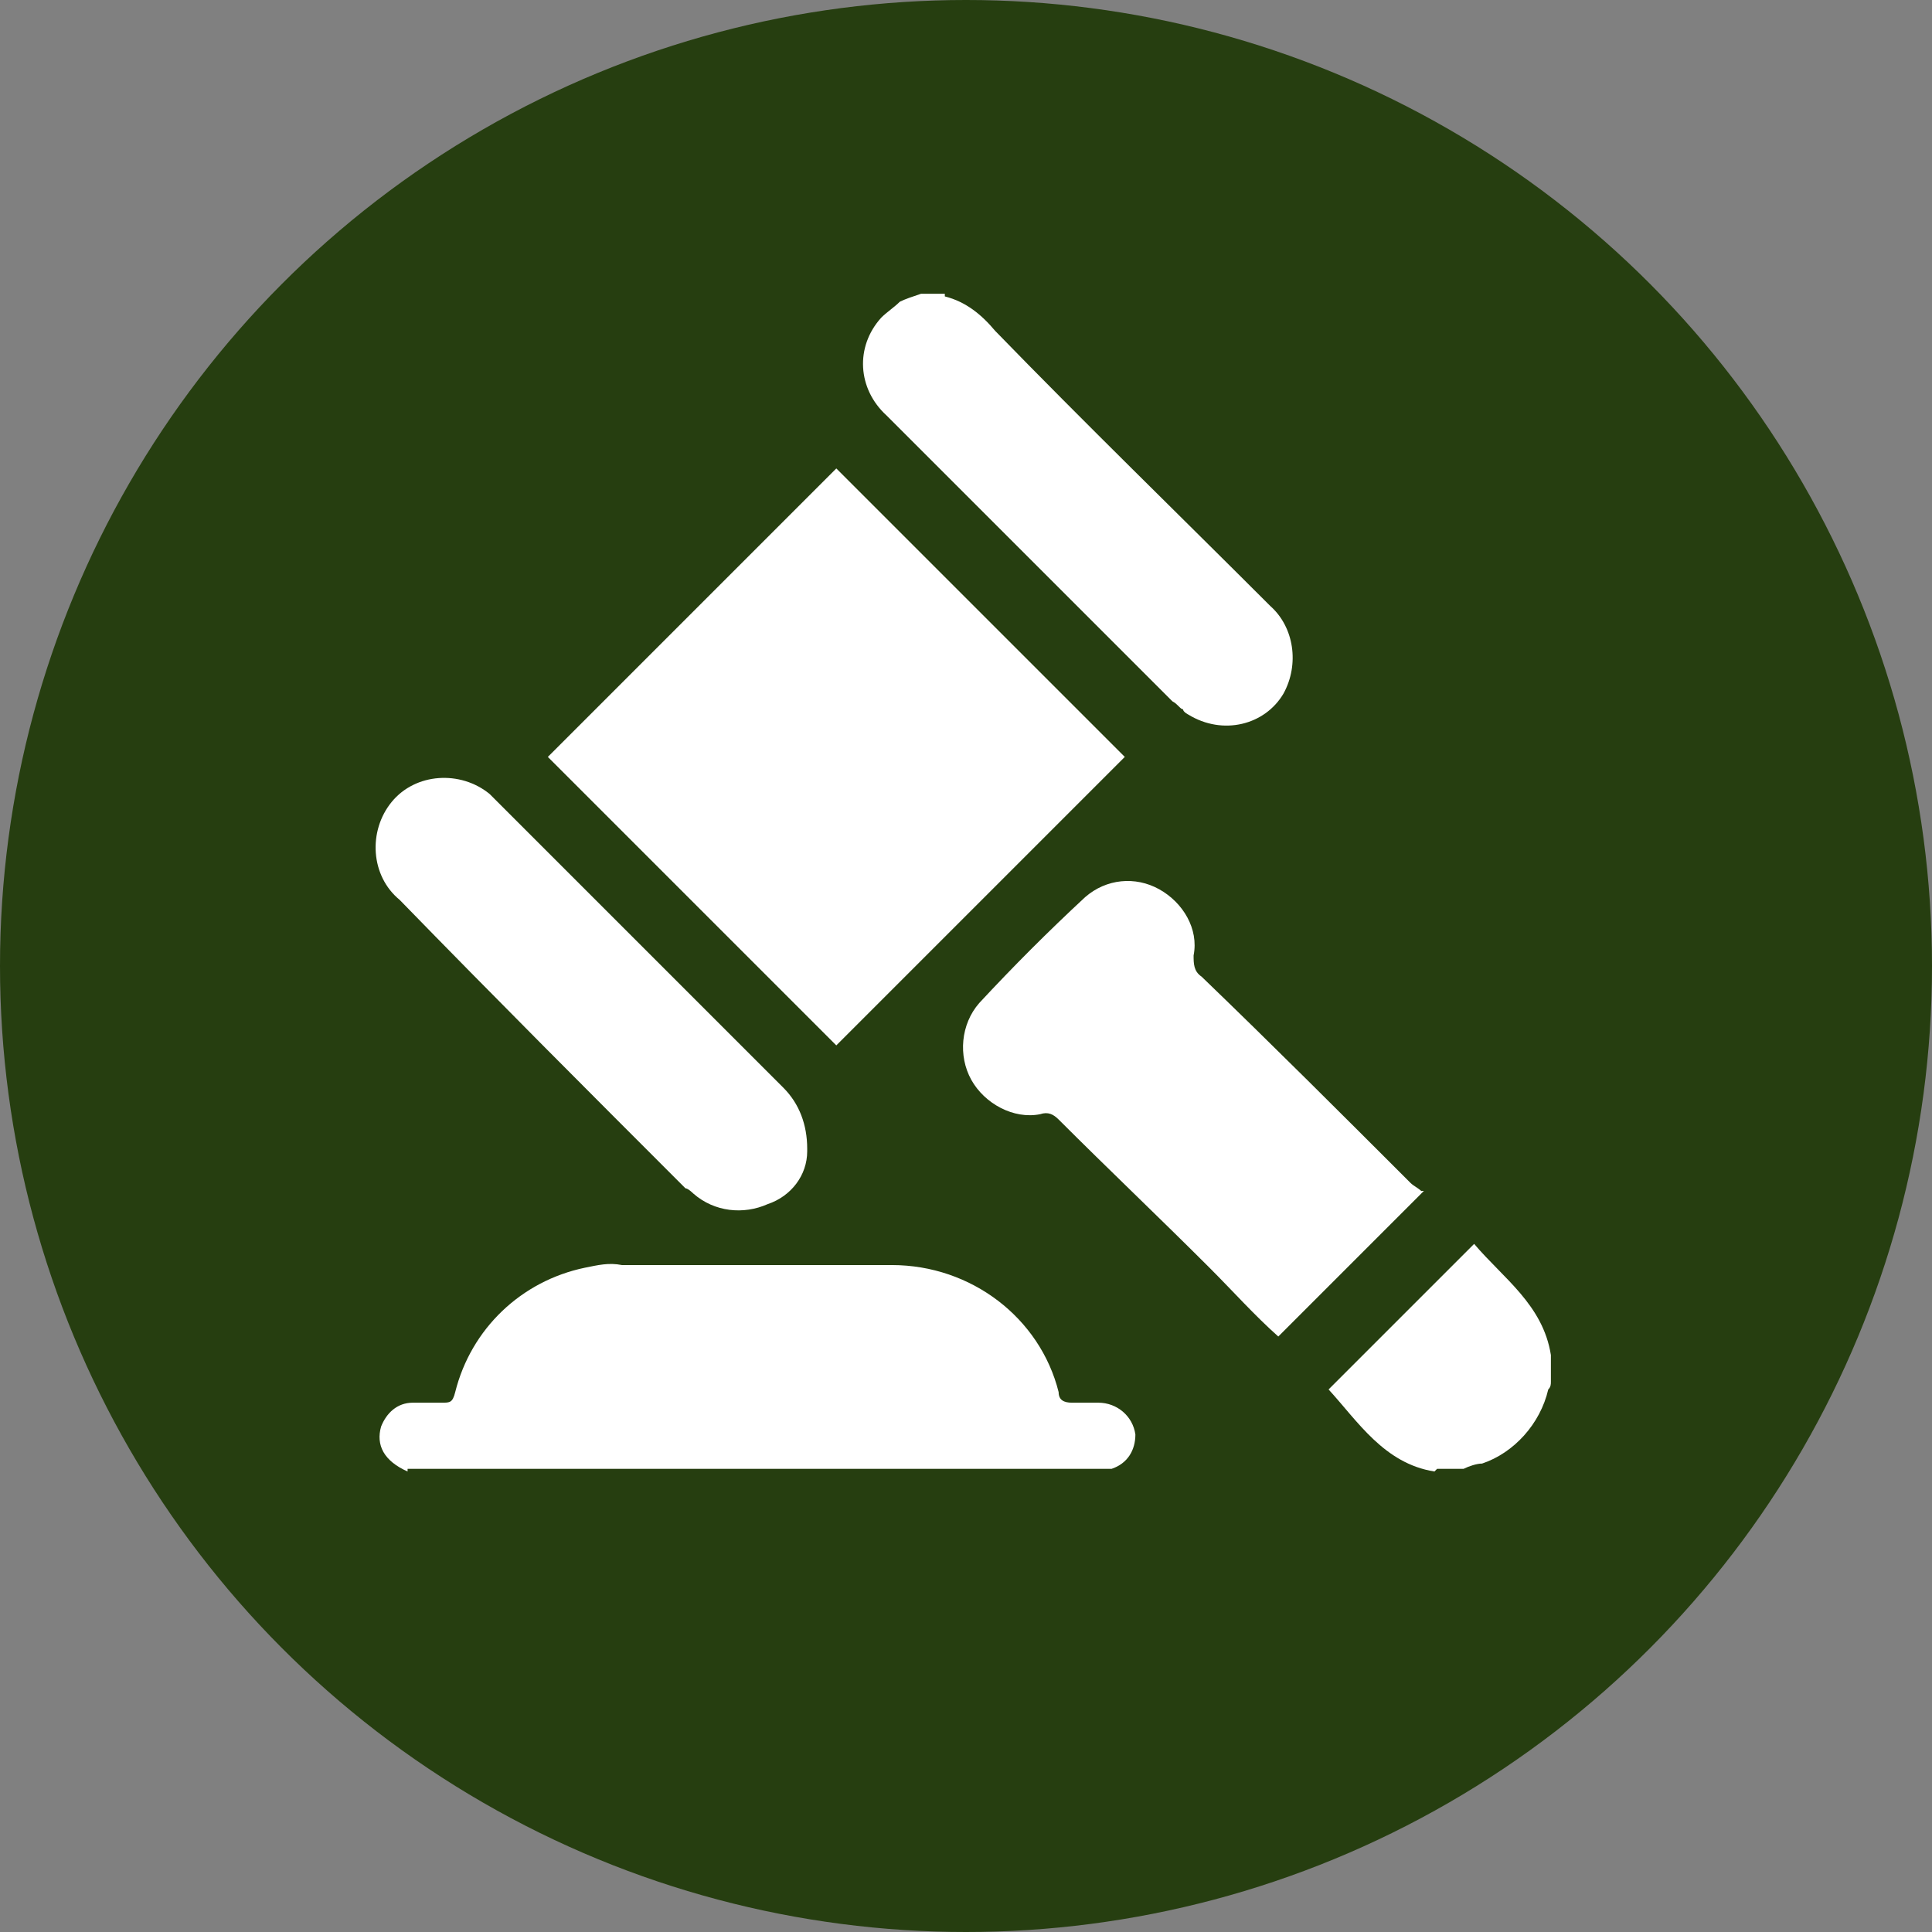
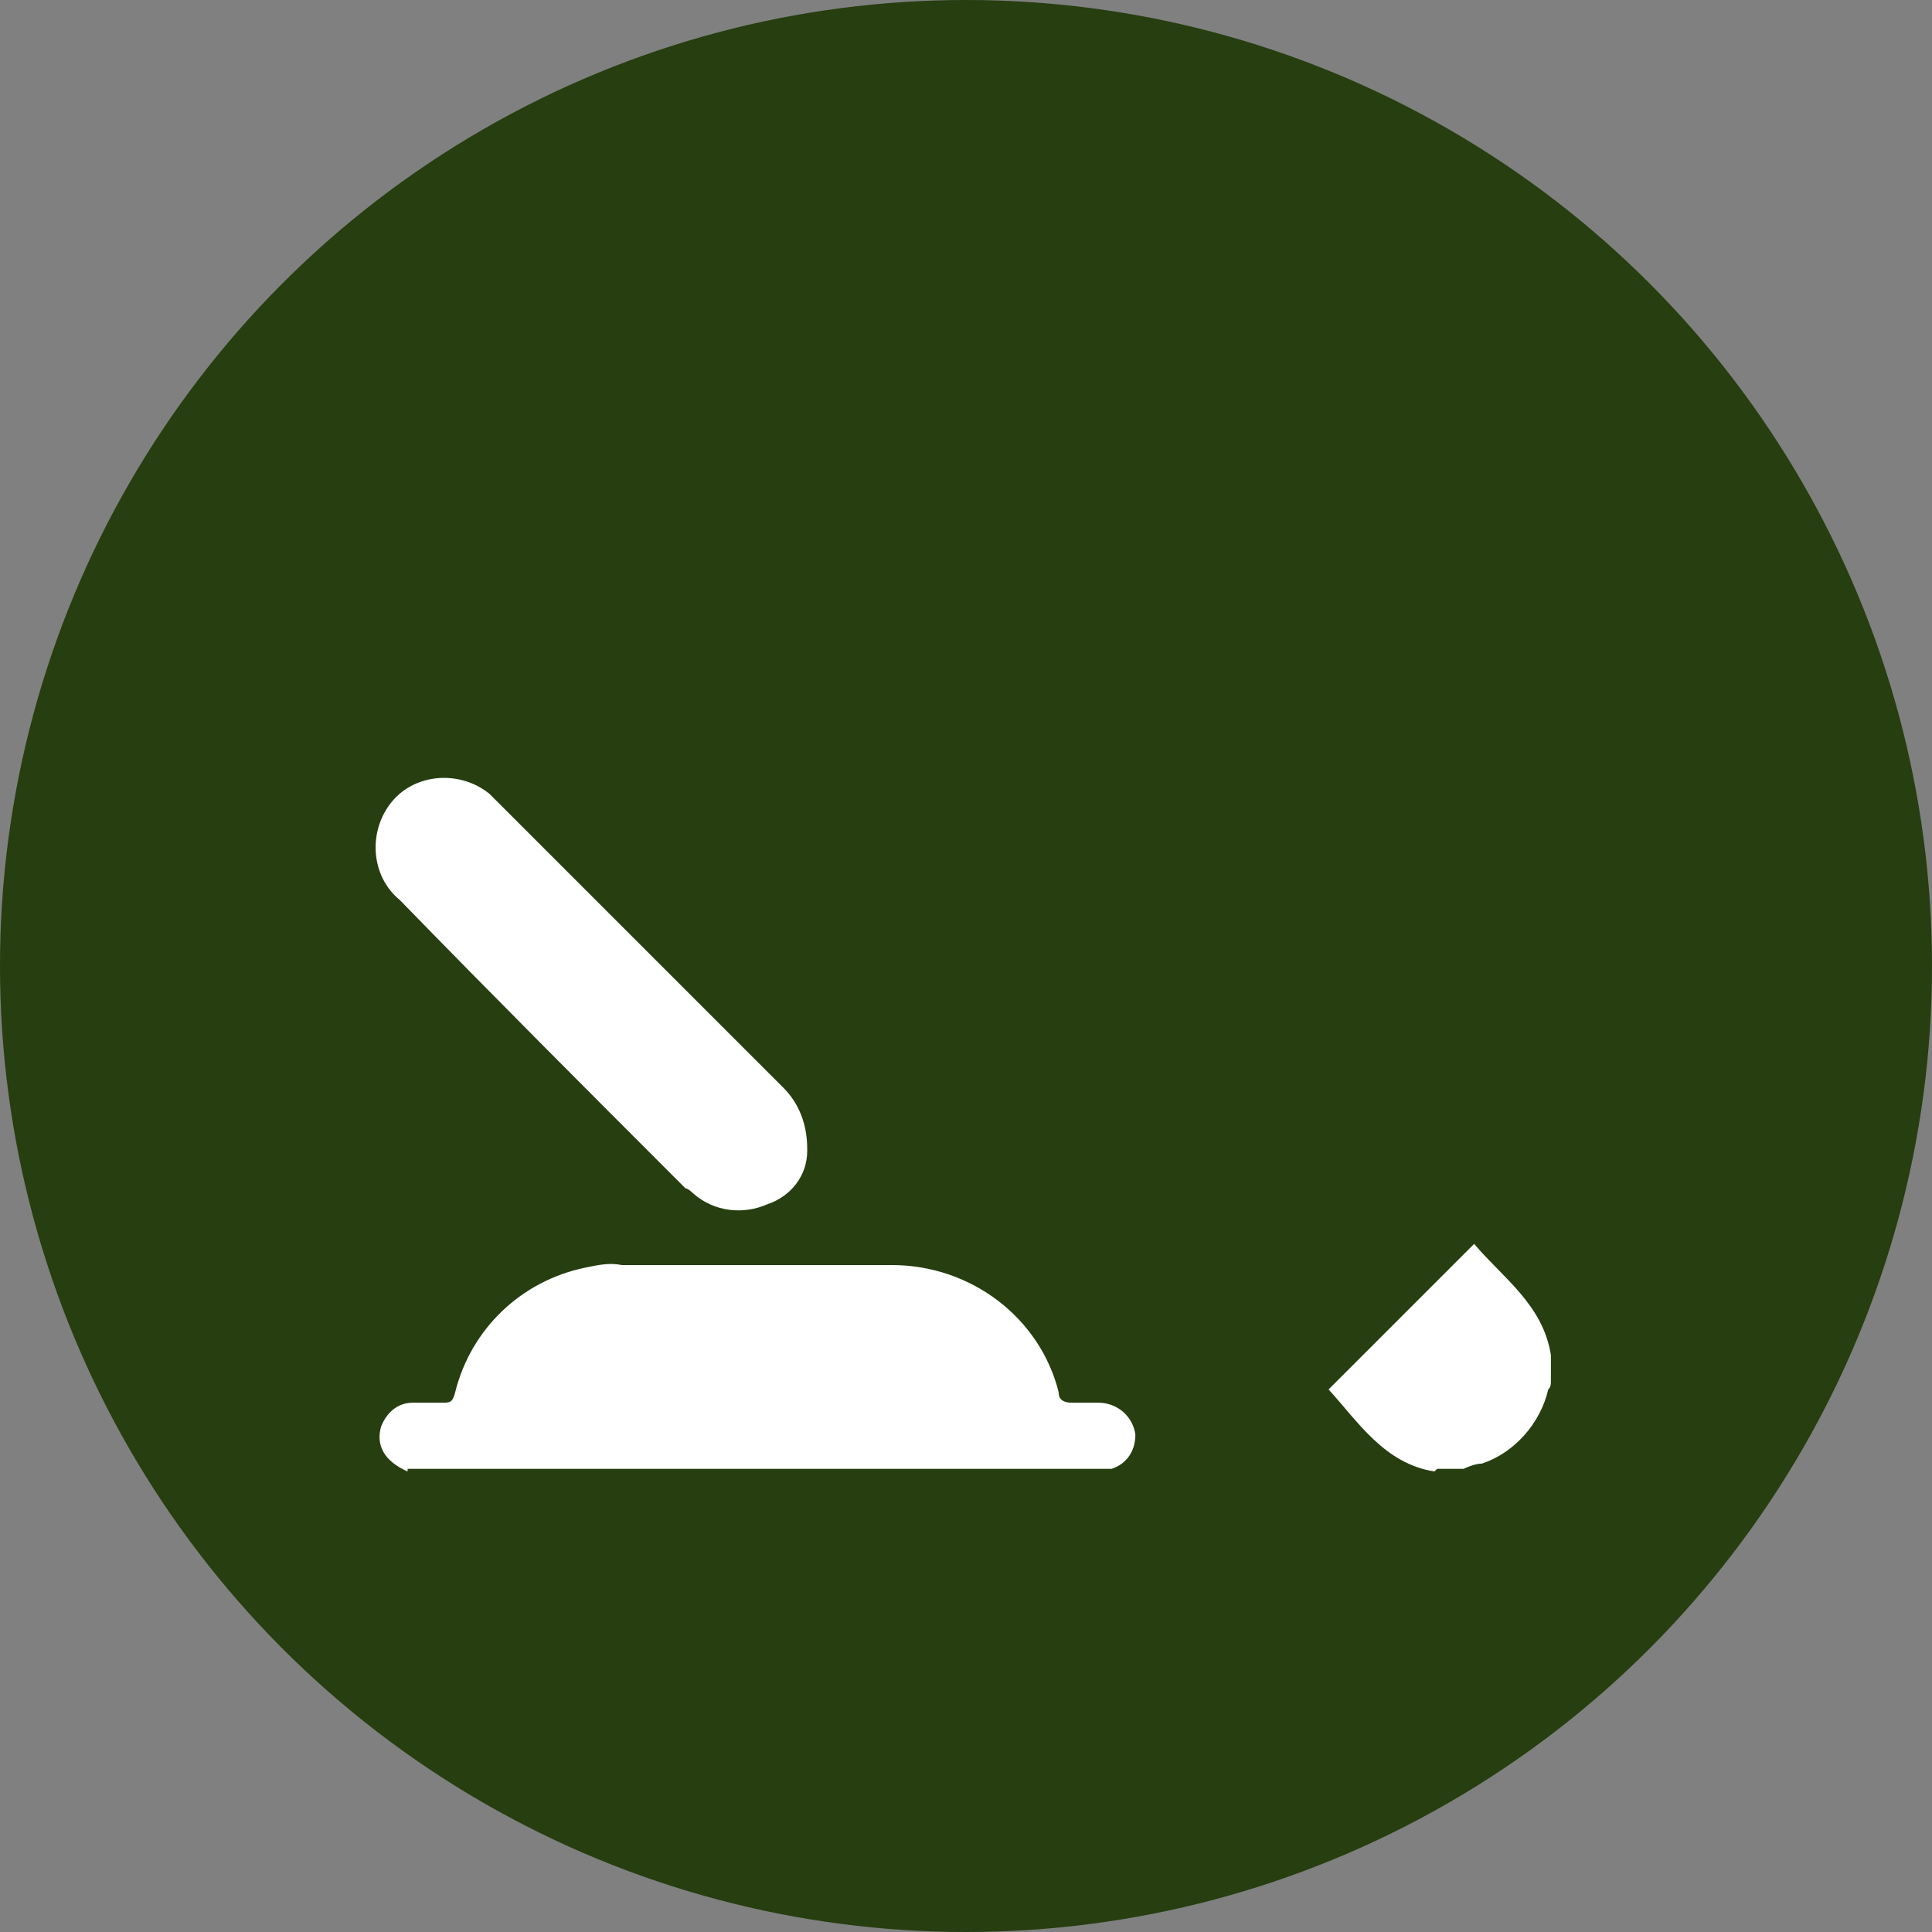
<svg xmlns="http://www.w3.org/2000/svg" version="1.1" viewBox="0 0 73 73">
  <rect x="0" y="0" width="73" height="73" fill="#808080" stroke="none" />
  <defs>
    <style>
      .cls-1 {
        fill: #fff;
      }

      .cls-2 {
        fill: #263e10;
      }
    </style>
  </defs>
  <g>
    <g id="Layer_1">
      <g>
        <circle id="Ellipse_31" class="cls-2" cx="36.5" cy="36.5" r="36.5" />
        <g id="Group_151">
          <g id="Group_115">
            <path id="Path_136" class="cls-1" d="M15.4,55.6c-.9-.4-1.2-1-1-1.7.2-.5.6-.9,1.2-.9.4,0,.7,0,1.1,0,.3,0,.4,0,.5-.4.6-2.4,2.5-4.2,4.9-4.7.5-.1.9-.2,1.4-.1,3.4,0,6.8,0,10.2,0,3,0,5.6,2,6.3,4.8,0,.3.2.4.5.4.3,0,.7,0,1,0,.7,0,1.3.5,1.4,1.2,0,.6-.3,1.1-.9,1.3,0,0-.1,0-.1,0H15.4Z" />
-             <path id="Path_137" class="cls-1" d="M35.7,11.2c.8.2,1.4.7,1.9,1.3,3.4,3.5,6.9,6.9,10.4,10.4.9.8,1.1,2.2.5,3.3-.7,1.2-2.3,1.6-3.6.8,0,0-.2-.1-.2-.2-.1,0-.2-.2-.4-.3-3.6-3.6-7.2-7.2-10.8-10.8-1.1-1-1.2-2.6-.2-3.7.2-.2.5-.4.7-.6.2-.1.5-.2.8-.3h.9Z" />
            <path id="Path_138" class="cls-1" d="M54.2,55.6c-1.9-.3-2.9-1.9-4-3.1l5.5-5.5c1.1,1.3,2.6,2.3,2.9,4.2v1c0,.1,0,.2-.1.3-.3,1.3-1.3,2.4-2.5,2.8-.2,0-.5.1-.7.2h-1Z" />
-             <path id="Path_139" class="cls-1" d="M31.6,39.5l-10.9-10.9,10.9-10.9,10.9,10.9-10.9,10.9" />
-             <path id="Path_140" class="cls-1" d="M53.8,45l-5.5,5.5c-.9-.8-1.7-1.7-2.6-2.6-1.9-1.9-3.8-3.7-5.7-5.6-.2-.2-.4-.3-.7-.2-1,.2-2.1-.4-2.6-1.3-.5-.9-.4-2.1.3-2.9,1.3-1.4,2.6-2.7,4-4,.8-.7,1.9-.8,2.8-.3.9.5,1.5,1.5,1.3,2.5,0,.3,0,.6.3.8,2.7,2.6,5.3,5.2,7.9,7.8.1.1.3.2.4.3" />
            <path id="Path_141" class="cls-1" d="M30.5,43.5c0,.9-.6,1.7-1.5,2-.9.4-2,.3-2.8-.4,0,0-.2-.2-.3-.2-3.6-3.6-7.2-7.2-10.8-10.9-1.1-.9-1.2-2.6-.3-3.7.9-1.1,2.6-1.2,3.7-.3,0,0,.2.2.3.3,1.2,1.2,2.5,2.5,3.7,3.7,2.4,2.4,4.7,4.7,7.1,7.1.6.6.9,1.4.9,2.3" />
          </g>
        </g>
      </g>
    </g>
  </g>
</svg>